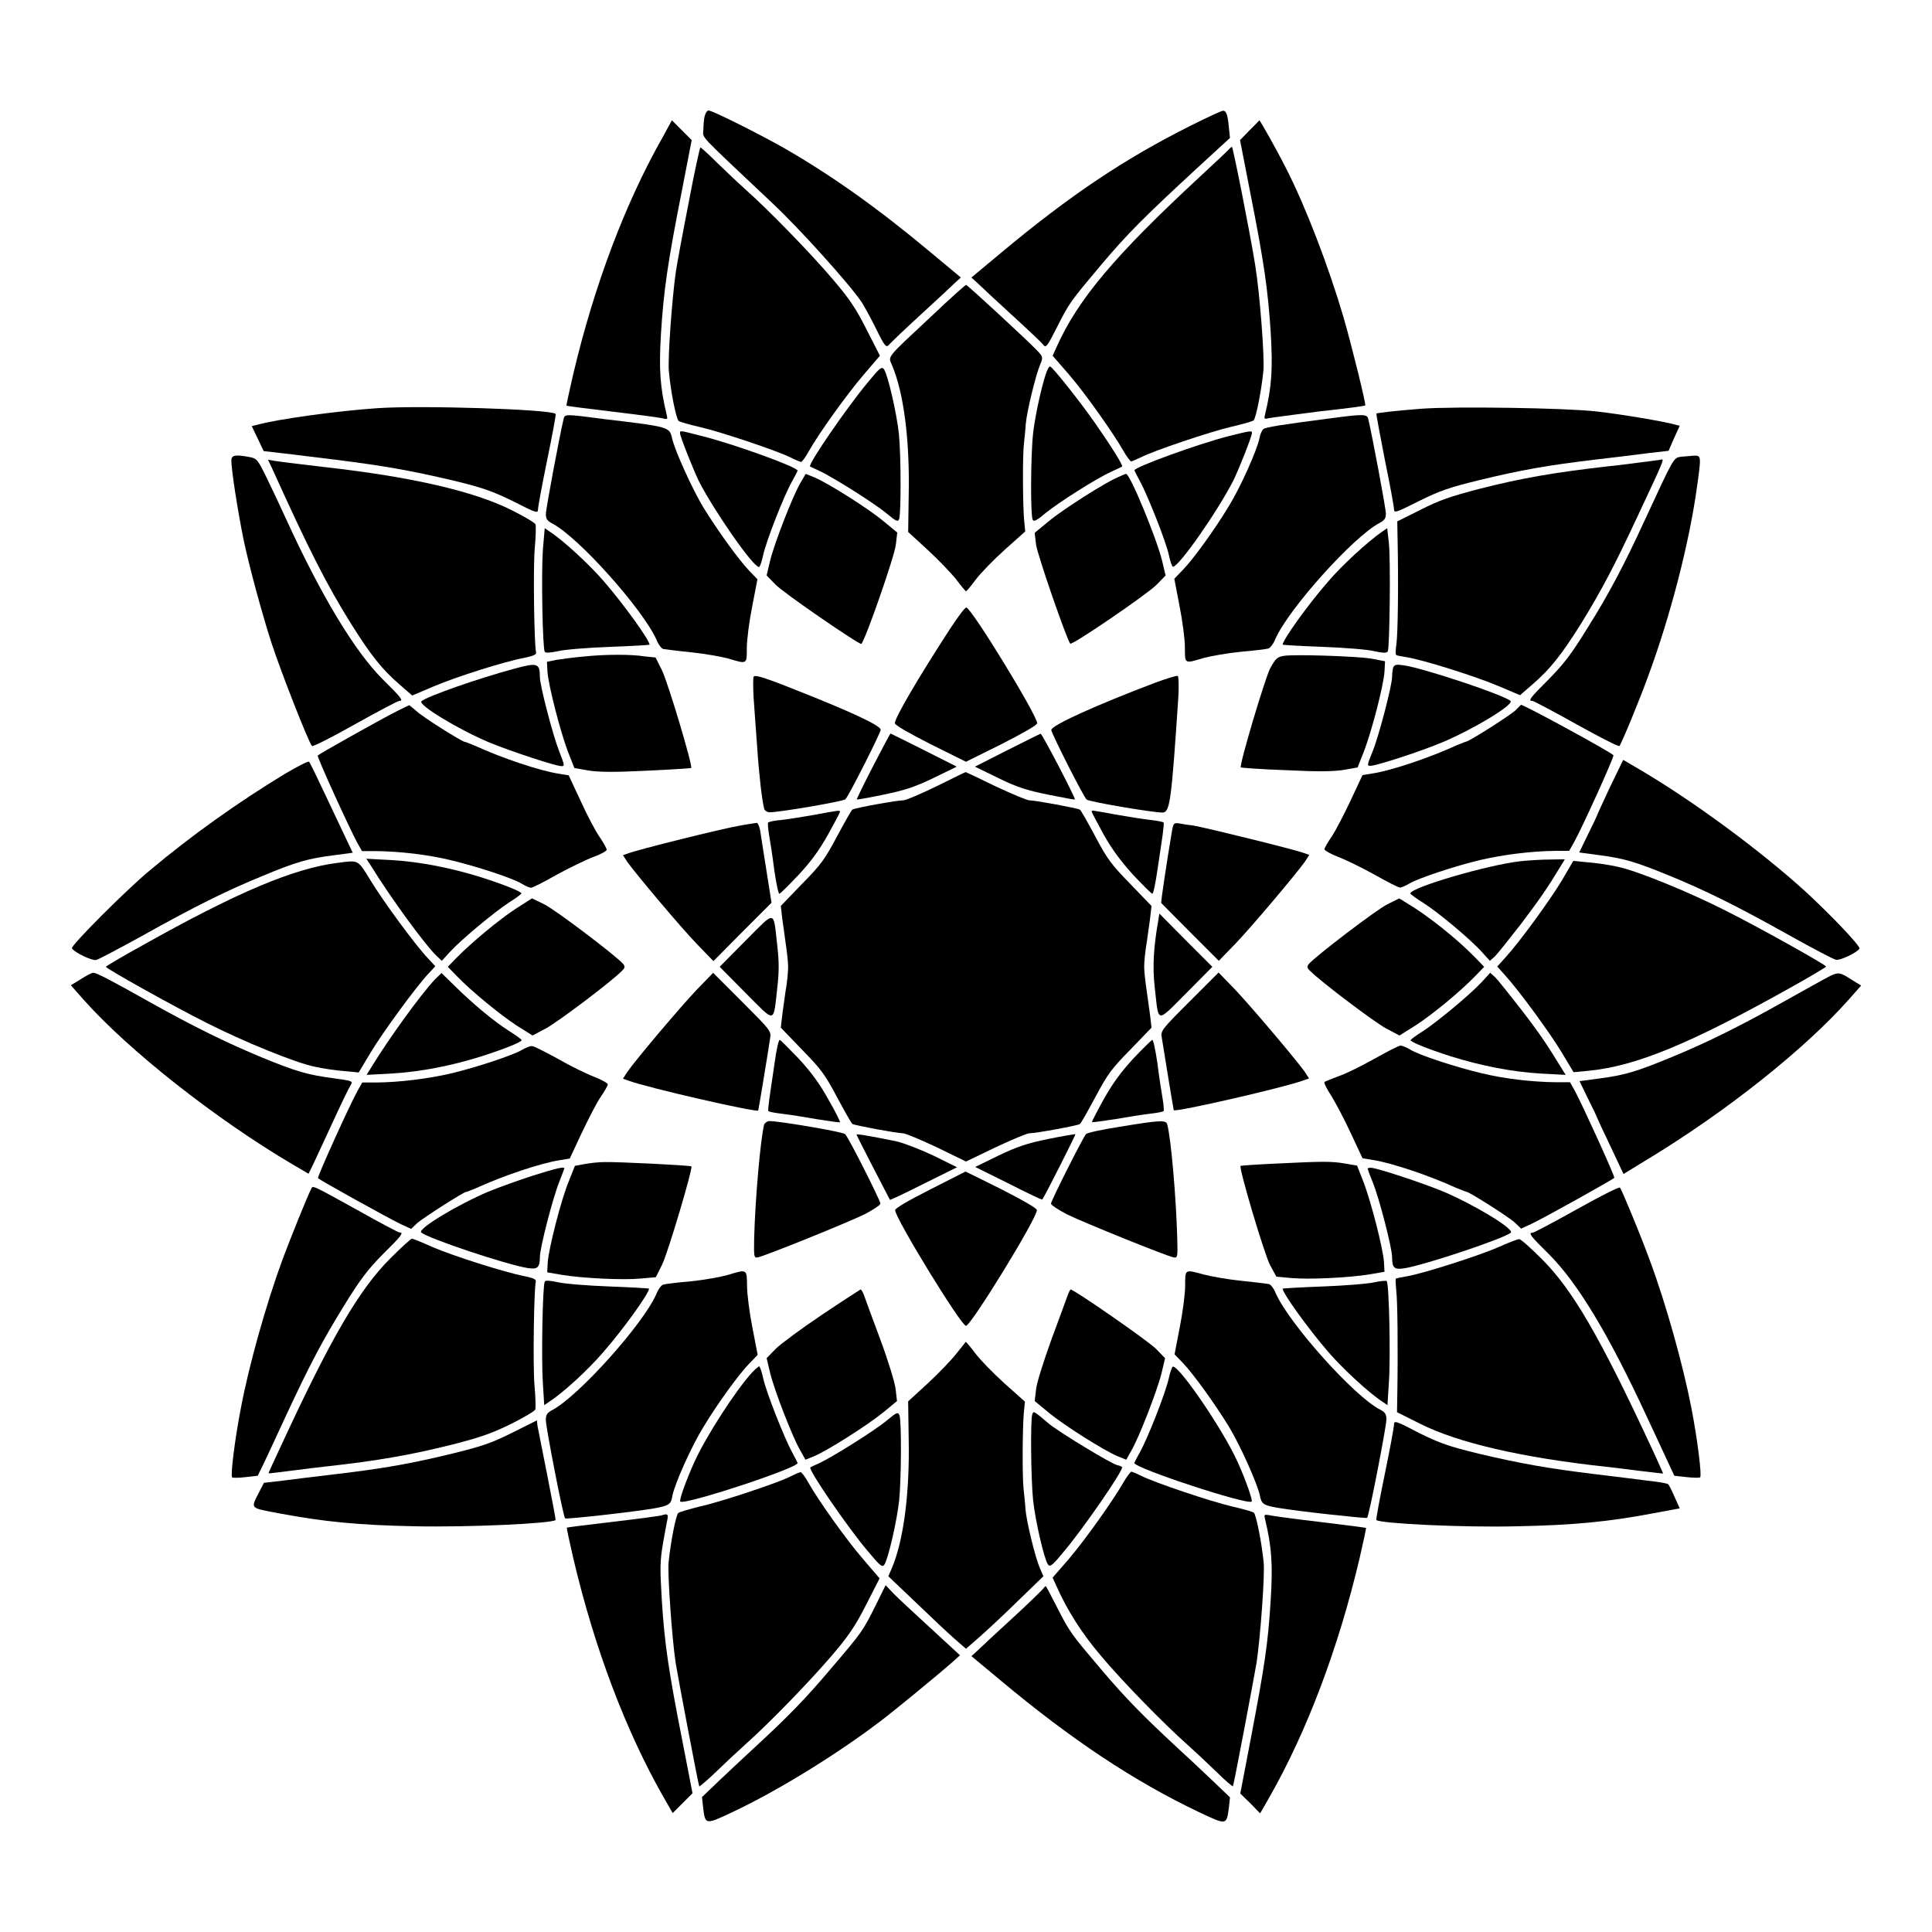
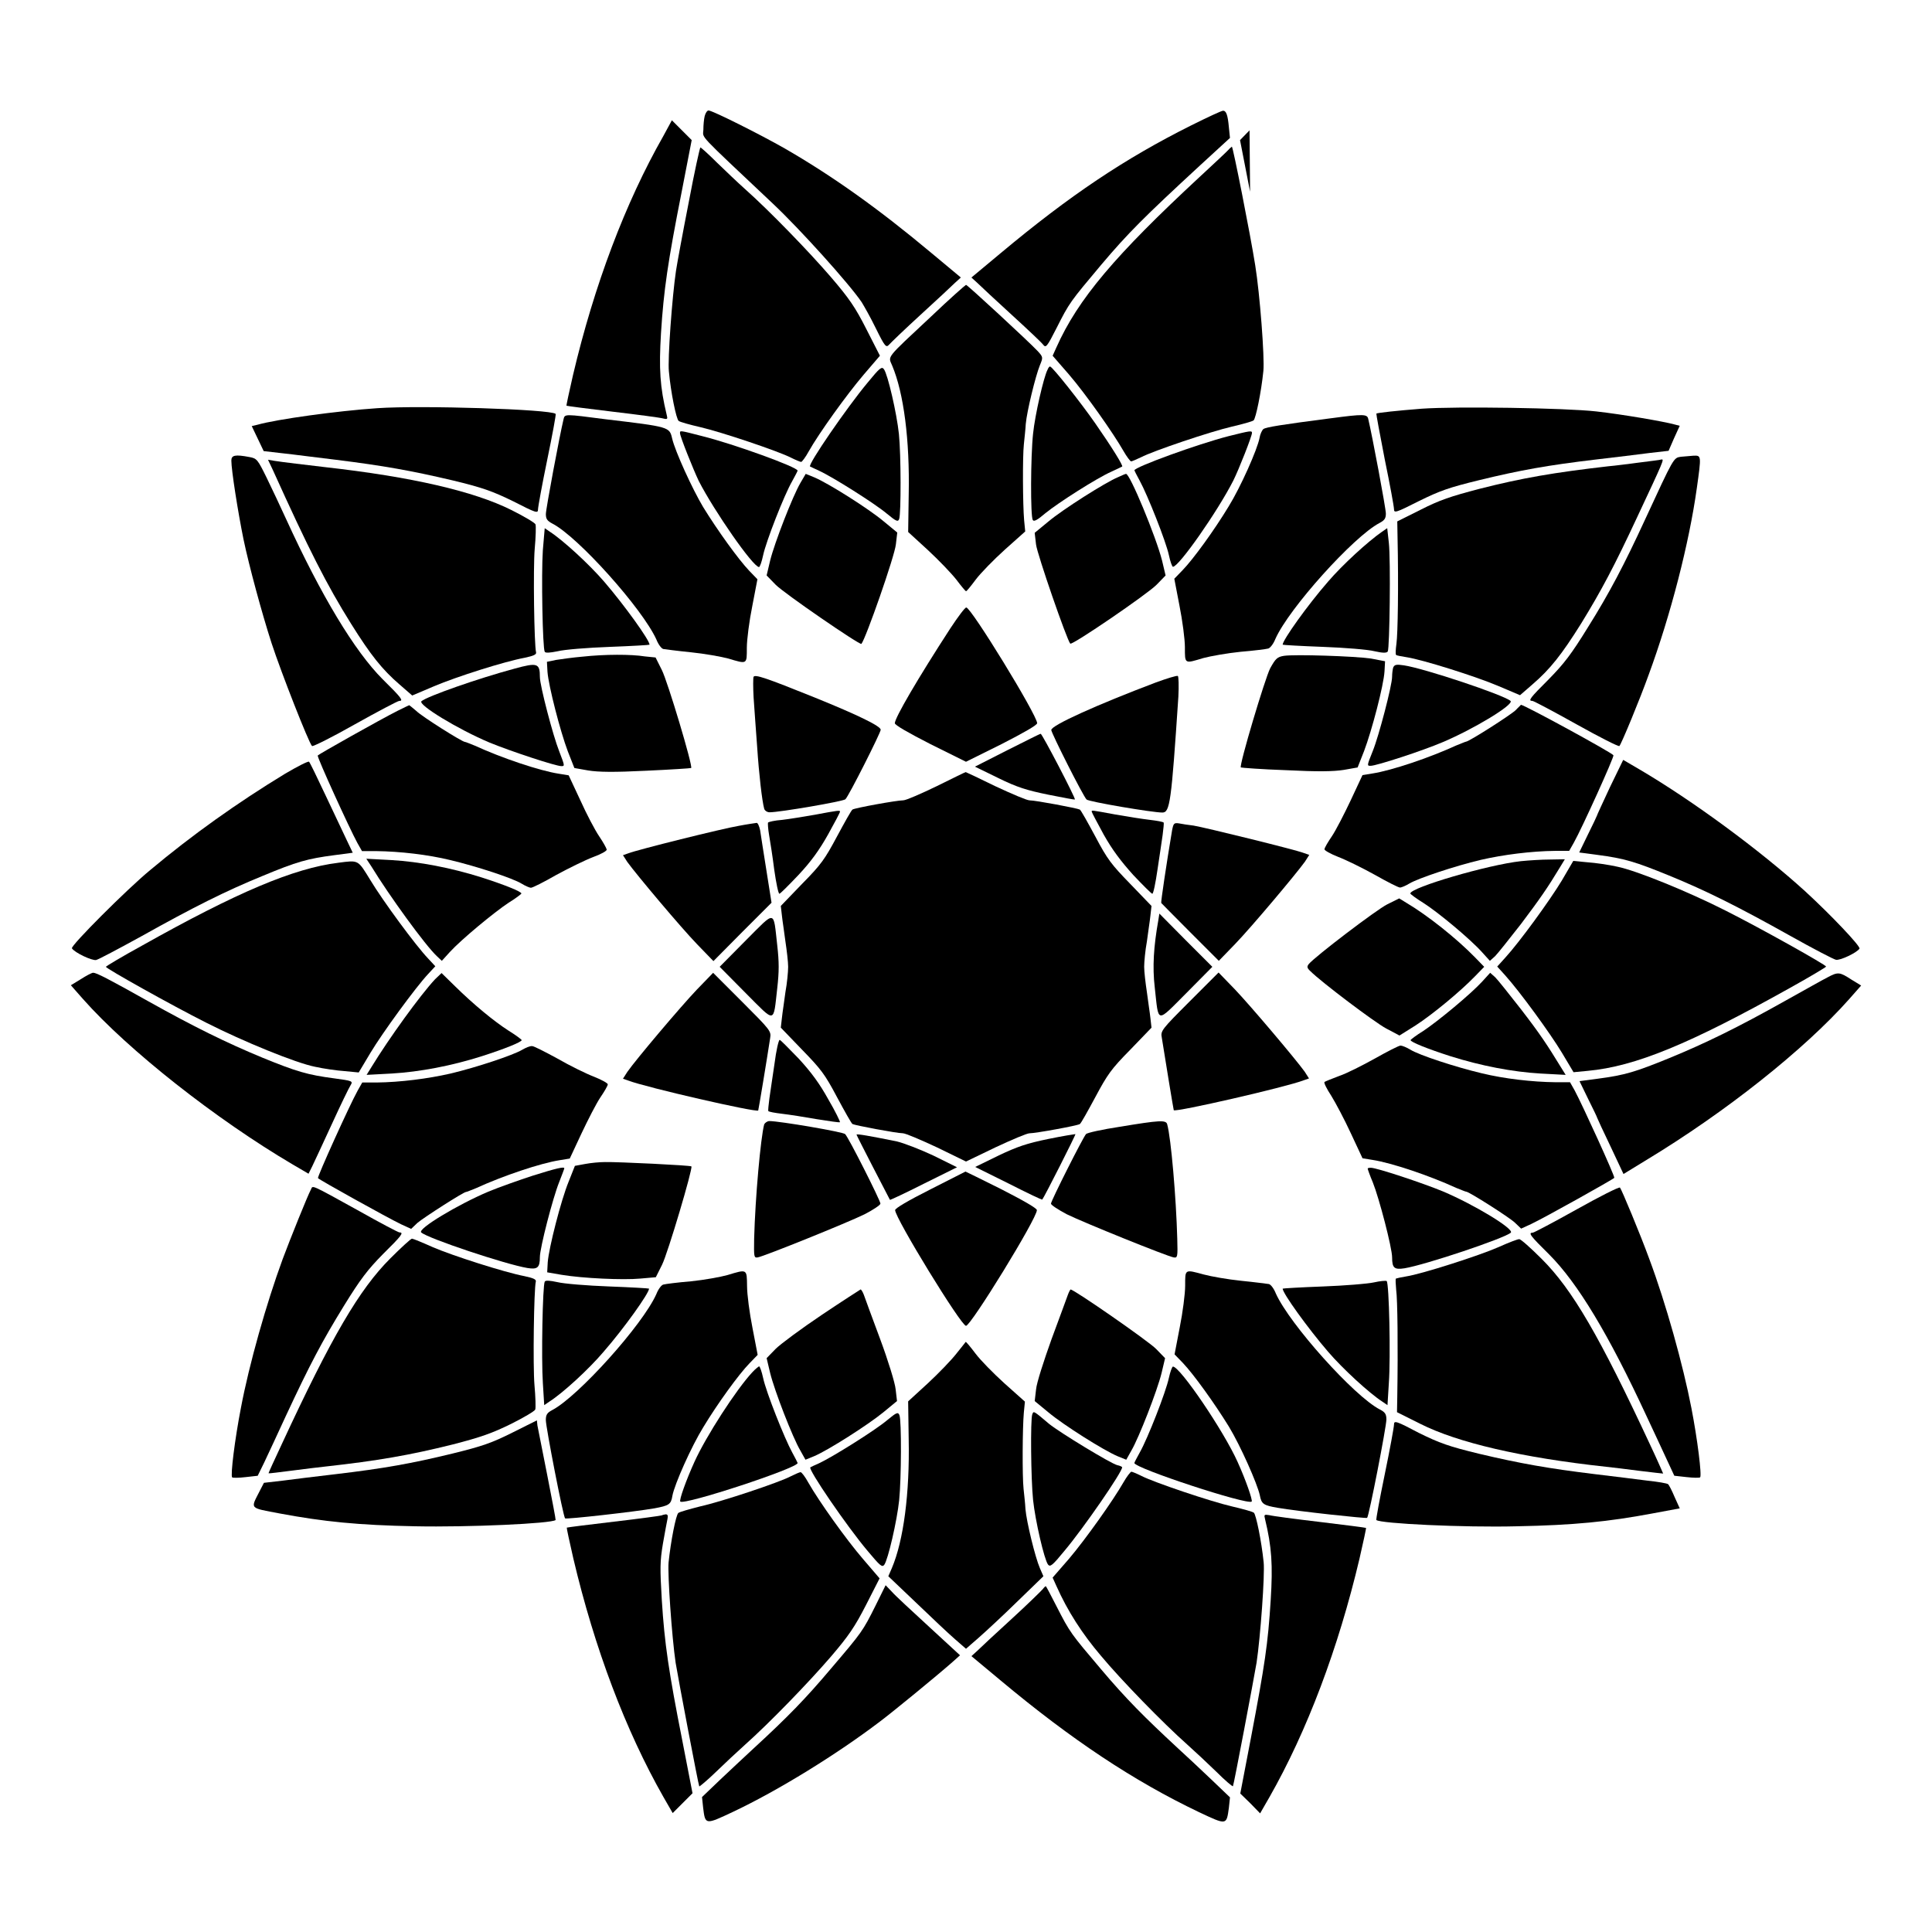
<svg xmlns="http://www.w3.org/2000/svg" fill="#000000" width="800px" height="800px" version="1.1" viewBox="144 144 512 512">
  <g>
    <path d="m330.76 174.72c-0.215 0.863-0.359 2.445-0.359 3.672-0.07 2.375-1.941 0.359 18.426 19.578 7.125 6.695 20.223 21.23 23.535 26.125 0.574 0.938 2.305 3.957 3.742 6.91 2.445 4.965 2.734 5.184 3.527 4.32 0.434-0.504 4.176-4.102 8.348-7.918 4.176-3.816 8.203-7.559 9.07-8.422l1.582-1.441-7.773-6.477c-14.105-11.805-26.27-20.441-38.867-27.711-6.695-3.816-19.215-10.078-20.223-10.078-0.359 0.004-0.793 0.652-1.008 1.441z" />
    <path d="m459.66 177.24c-17.562 8.781-32.102 18.496-50.453 33.828l-7.773 6.477 1.582 1.441c0.793 0.793 4.894 4.606 9.07 8.422 4.176 3.816 7.918 7.34 8.348 7.918 0.719 0.938 1.008 0.648 3.527-4.32 3.453-6.836 3.598-6.981 11.875-16.84 7.055-8.348 11.301-12.594 26.199-26.344l7.918-7.269-0.289-2.809c-0.289-3.312-0.719-4.461-1.582-4.391-0.359 0-4.106 1.727-8.422 3.887z" />
    <path d="m319.75 180.12c-10.004 17.562-18.281 39.441-23.895 63.266-1.008 4.391-1.801 8.062-1.727 8.133 0.07 0.07 5.613 0.793 12.234 1.582 6.695 0.793 12.668 1.582 13.387 1.801 1.152 0.289 1.223 0.145 0.938-0.938-1.801-7.484-2.086-12.164-1.512-21.734 0.719-11.371 1.801-18.785 5.469-37.355l2.664-13.746-5.254-5.254z" />
-     <path d="m475.14 178.54-2.519 2.59 2.664 13.676c3.672 18.57 4.75 25.98 5.469 37.355 0.574 9.574 0.289 14.25-1.512 21.734-0.289 1.152-0.145 1.223 0.938 0.938 0.719-0.145 6.695-0.938 13.387-1.801 6.695-0.719 12.164-1.441 12.234-1.582 0.289-0.215-3.672-16.195-5.758-23.391-3.957-13.457-10.078-29.438-15.258-39.512-2.16-4.32-6.836-12.668-7.055-12.668 0.004 0.066-1.223 1.293-2.59 2.66z" />
+     <path d="m475.14 178.54-2.519 2.59 2.664 13.676z" />
    <path d="m326.52 197.61c-1.582 8.062-3.094 16.266-3.383 18.211-1.008 6.766-2.231 23.465-1.871 26.629 0.504 5.543 1.941 12.594 2.59 13.098 0.359 0.289 2.949 1.008 5.758 1.656 5.613 1.297 20.801 6.406 24.109 8.133 1.152 0.574 2.375 1.078 2.59 1.078s1.152-1.223 2.016-2.809c2.664-4.75 10.004-14.969 14.539-20.297l4.32-5.039-3.598-7.055c-2.949-5.828-4.606-8.203-9.355-13.746-5.758-6.695-16.195-17.488-22.742-23.32-1.941-1.727-5.324-4.965-7.559-7.125-2.231-2.231-4.176-3.957-4.32-3.957-0.145 0.008-1.582 6.484-3.094 14.543z" />
    <path d="m469.6 183.65c-0.289 0.359-3.672 3.527-7.559 7.125-22.598 20.945-32.387 32.531-38.074 45.27l-1.008 2.231 4.32 4.965c4.461 5.184 11.805 15.617 14.465 20.297 0.863 1.512 1.801 2.734 2.016 2.734 0.215 0 1.367-0.504 2.59-1.078 3.312-1.727 18.496-6.836 24.109-8.133 2.809-0.648 5.398-1.367 5.758-1.656 0.574-0.504 2.016-7.414 2.59-13.098 0.359-3.527-0.938-20.441-2.16-27.996-1.297-8.203-5.902-31.453-6.191-31.453-0.137 0.145-0.57 0.434-0.855 0.793z" />
    <path d="m390.79 227.84c-12.234 11.445-11.445 10.438-10.363 13.027 3.094 7.34 4.68 19.793 4.391 34.113l-0.145 10.004 5.184 4.75c2.879 2.664 6.262 6.191 7.559 7.844 1.297 1.727 2.445 3.094 2.59 3.094 0.145 0.07 1.297-1.367 2.59-3.094 1.297-1.727 4.75-5.254 7.699-7.918l5.398-4.82-0.289-2.949c-0.359-4.031-0.434-16.914-0.07-20.152 0.145-1.512 0.434-3.957 0.504-5.398 0.289-3.312 2.59-12.738 3.742-15.547 0.863-2.086 0.863-2.16-0.574-3.742-2.59-2.734-18.641-17.562-19-17.562-0.219 0.074-4.391 3.746-9.215 8.352z" />
    <path d="m373.87 245.47c-5.398 6.477-15.906 21.734-15.188 22.168 0.07 0.07 1.152 0.504 2.305 1.078 3.527 1.582 14.828 8.707 17.992 11.371 2.519 2.086 3.023 2.305 3.312 1.441 0.504-1.367 0.504-16.914-0.07-22.527-0.574-5.469-2.949-15.762-3.957-17.129-0.578-0.863-1.156-0.359-4.394 3.598z" />
    <path d="m421.59 242.02c-1.008 1.941-3.312 11.949-3.816 16.914-0.648 5.973-0.719 21.953-0.07 22.887 0.289 0.504 1.297-0.07 3.312-1.801 3.453-2.809 13.602-9.285 17.488-11.012 1.512-0.719 2.809-1.297 2.879-1.367 0.359-0.145-2.809-5.254-7.125-11.445-3.742-5.398-11.371-15.043-11.949-15.043-0.141-0.141-0.504 0.289-0.719 0.867z" />
    <path d="m244.04 252.17c-10.652 0.719-26.773 2.949-31.812 4.391l-1.512 0.359 3.164 6.625 4.965 0.574c2.809 0.289 9.211 1.152 14.18 1.727 12.668 1.582 19.938 2.879 30.949 5.469 7.988 1.941 10.438 2.809 16.051 5.543 6.047 3.094 6.551 3.238 6.551 2.16 0-0.648 1.078-6.551 2.445-13.172s2.375-12.02 2.231-12.164c-1.293-1.227-35.77-2.305-47.211-1.512z" />
    <path d="m520.77 252.31c-6.406 0.504-11.805 1.078-12.02 1.297-0.07 0.07 0.938 5.543 2.231 12.164 1.367 6.621 2.445 12.523 2.445 13.172 0 1.078 0.504 0.938 6.621-2.16 5.543-2.734 7.988-3.598 15.977-5.543 10.941-2.664 18.211-3.957 30.949-5.469 5.039-0.574 11.371-1.367 14.18-1.727l5.039-0.574 1.441-3.312 1.512-3.312-1.367-0.359c-2.879-0.793-13.746-2.664-20.727-3.453-8.281-0.938-37.215-1.367-46.281-0.723z" />
    <path d="m293.34 255.12c-1.078 4.535-4.68 23.75-4.68 25.117 0 1.297 0.359 1.801 1.727 2.519 6.836 3.527 23.895 22.598 27.566 30.73 0.504 1.297 1.367 2.445 1.871 2.519 0.504 0.07 3.742 0.504 7.34 0.863 3.527 0.359 7.988 1.152 9.859 1.656 5.039 1.512 4.894 1.582 4.894-2.879 0-2.086 0.648-7.125 1.441-11.012l1.367-7.125-2.16-2.231c-2.879-3.023-8.422-10.723-12.234-16.914-2.879-4.82-7.414-14.754-8.203-18.137-0.719-3.094-0.648-3.094-17.562-5.109-11.082-1.438-10.867-1.438-11.227 0z" />
    <path d="m496.8 254.83c-13.316 1.727-17.344 2.375-17.992 2.879-0.359 0.289-0.863 1.367-1.008 2.305-0.574 3.094-5.039 13.098-8.203 18.211-3.742 6.191-9.355 13.961-12.234 16.914l-2.16 2.231 1.367 7.125c0.793 3.957 1.441 8.926 1.441 11.012 0 4.535-0.145 4.391 4.894 2.879 1.871-0.504 6.332-1.297 9.859-1.656 3.527-0.289 6.836-0.719 7.34-0.863 0.504-0.145 1.367-1.223 1.871-2.519 3.598-8.133 20.727-27.133 27.566-30.73 1.367-0.719 1.727-1.223 1.727-2.519 0-1.367-3.598-20.586-4.68-25.117-0.289-1.227-1.223-1.297-9.789-0.148z" />
    <path d="m324.21 258.79c0 0.863 3.527 9.645 4.965 12.668 4.102 7.988 14.395 22.816 15.977 22.816 0.215 0 0.719-1.367 1.078-3.094 0.793-3.742 5.613-16.051 7.699-19.648 0.793-1.441 1.441-2.664 1.441-2.809 0-0.938-17.129-7.125-25.262-9.141-6.113-1.586-5.898-1.516-5.898-0.793z" />
    <path d="m469.6 259.58c-8.133 2.086-24.973 8.203-24.973 9.07 0 0.07 0.648 1.367 1.441 2.809 2.016 3.672 6.91 15.977 7.699 19.648 0.359 1.727 0.863 3.094 1.078 3.094 1.582 0 11.875-14.754 15.977-22.816 1.512-3.023 4.965-11.805 4.965-12.668 0-0.648-0.43-0.574-6.188 0.863z" />
    <path d="m205.31 266.06c0 2.519 1.727 13.531 3.238 20.945 1.441 6.91 4.894 19.648 7.414 27.422 2.59 7.918 9.859 26.414 10.723 27.277 0.215 0.215 5.398-2.375 11.371-5.758 6.047-3.383 11.371-6.191 11.73-6.191 1.223 0 0.648-0.793-4.391-5.758-7.414-7.414-16.336-22.238-25.551-42.391-1.512-3.312-3.816-8.203-5.184-11.012-2.375-4.82-2.59-5.109-4.535-5.469-3.809-0.723-4.816-0.508-4.816 0.934z" />
    <path d="m589.43 265.05c-1.941 0.289-1.871 0.215-9.43 16.555-5.543 12.02-9.5 19.578-15.188 28.645-4.391 7.125-6.332 9.645-10.363 13.746-4.965 4.965-5.613 5.758-4.32 5.758 0.289 0 5.613 2.809 11.66 6.191 6.047 3.383 11.156 5.973 11.371 5.758 0.504-0.504 5.398-12.309 7.773-18.93 5.828-15.836 10.723-34.906 12.738-49.375 1.223-8.707 1.223-8.707-0.863-8.637-0.859 0.07-2.441 0.215-3.379 0.289z" />
    <path d="m216.32 268.58c9.43 20.871 14.324 30.516 20.727 40.738 5.184 8.277 8.203 12.09 12.883 16.121l3.312 2.879 5.758-2.445c6.117-2.59 18.641-6.551 24.039-7.559 2.375-0.504 3.168-0.863 3.023-1.441-0.504-1.941-0.793-22.383-0.359-27.422 0.289-3.094 0.359-6.047 0.215-6.477-0.145-0.434-3.094-2.16-6.406-3.816-9.934-4.965-26.344-8.781-49.445-11.371-4.246-0.504-11.66-1.367-13.316-1.656l-1.727-0.289z" />
    <path d="m578.56 266.56c-2.809 0.359-6.551 0.863-8.348 1.008-14.395 1.656-22.816 3.094-34.113 5.973-7.699 2.016-10.508 2.949-15.617 5.543l-6.191 3.094 0.07 4.031c0.289 13.316 0.07 25.84-0.289 28.355-0.215 1.582-0.289 2.879-0.07 3.023 0.215 0.145 1.367 0.359 2.734 0.574 4.246 0.648 18.426 5.109 24.328 7.629l5.758 2.445 3.312-2.879c4.68-4.031 7.699-7.844 12.883-16.121 5.398-8.781 8.852-15.332 14.828-28.141 7.125-15.188 7.199-15.402 6.477-15.332-0.363 0.148-3.027 0.434-5.762 0.797z" />
    <path d="m356.09 272.03c-2.016 3.453-6.836 15.836-7.988 20.512l-0.938 3.957 2.375 2.445c2.16 2.231 22.383 16.121 22.742 15.691 1.152-1.367 8.852-23.32 9.141-26.414l0.359-3.094-3.672-3.023c-3.957-3.312-14.539-10.004-18.281-11.586l-2.305-0.938z" />
    <path d="m440.3 270.45c-3.453 1.441-14.754 8.637-18.426 11.73l-3.672 3.023 0.359 3.094c0.289 2.519 8.203 25.406 9.07 26.27 0.504 0.504 20.512-13.172 22.887-15.617l2.375-2.445-0.938-3.957c-1.582-6.262-8.637-23.32-9.574-22.961-0.141-0.004-1.004 0.359-2.082 0.863z" />
    <path d="m287.86 289.81c-0.434 6.332-0.07 26.055 0.504 26.918 0.215 0.359 1.297 0.289 3.453-0.145 1.656-0.434 7.844-0.938 13.746-1.152 5.828-0.215 10.578-0.504 10.578-0.574 0-1.223-6.695-10.508-12.02-16.699-3.957-4.606-10.941-11.012-14.395-13.242l-1.367-0.938z" />
    <path d="m510.26 284.91c-3.742 2.59-10.508 8.781-14.324 13.242-5.398 6.191-12.02 15.473-12.02 16.699 0 0.07 4.75 0.359 10.652 0.574 5.828 0.215 12.02 0.719 13.676 1.152 2.231 0.504 3.238 0.504 3.527 0.07 0.504-0.863 0.793-24.328 0.289-28.789l-0.434-3.887z" />
    <path d="m395.89 310.46c-8.781 13.531-14.684 23.68-14.754 25.191 0 0.504 3.527 2.519 9.43 5.543l9.43 4.68 9.43-4.68c5.902-3.023 9.43-5.039 9.43-5.543-0.07-2.231-17.488-30.66-18.785-30.66-0.363 0-2.234 2.516-4.18 5.469z" />
    <path d="m298.37 318.02c-2.519 0.215-5.613 0.648-6.981 0.863l-2.445 0.504 0.145 2.664c0.289 3.742 3.383 15.762 5.398 21.09l1.727 4.391 3.672 0.648c2.664 0.434 6.766 0.504 15.402 0.07 6.406-0.289 11.805-0.648 11.875-0.719 0.504-0.504-6.262-23.031-7.773-25.98l-1.656-3.312-2.879-0.289c-3.527-0.578-10.582-0.578-16.484 0.07z" />
    <path d="m484.28 317.8c-1.801 0.289-2.231 0.719-3.672 3.312-1.367 2.664-8.277 25.766-7.773 26.27 0.07 0.07 5.469 0.504 11.875 0.719 8.637 0.434 12.668 0.359 15.402-0.07l3.672-0.648 1.727-4.391c2.016-5.324 5.184-17.344 5.398-21.09l0.145-2.664-3.742-0.719c-4.531-0.645-20.152-1.148-23.031-0.719z" />
    <path d="m280.38 321.19c-9.645 2.59-23.176 7.34-24.688 8.637-1.008 0.938 9.645 7.414 17.992 10.941 5.398 2.231 17.562 6.262 19.074 6.262 0.938 0 0.938 0-0.574-3.957-1.582-3.957-5.109-17.344-5.109-19.648 0-3.672-0.648-3.891-6.695-2.234z" />
    <path d="m513.21 320.9c-0.145 0.504-0.289 1.582-0.289 2.445 0 2.305-3.527 15.762-5.109 19.648-1.582 3.957-1.582 3.957-0.574 3.957 1.512 0 13.676-3.957 19.074-6.262 8.348-3.527 19-10.004 17.992-10.941-1.801-1.582-22.887-8.637-28.285-9.43-1.945-0.285-2.449-0.211-2.809 0.582z" />
    <path d="m343.71 323.35c-0.145 0.289-0.145 2.809 0 5.469 0.215 2.734 0.574 8.566 0.938 13.027 0.504 7.559 1.297 14.324 1.871 16.48 0.145 0.504 0.793 0.938 1.441 0.938 2.664 0 19.504-2.879 20.082-3.453 0.863-0.793 9.355-17.633 9.355-18.426 0-0.938-5.828-3.816-17.562-8.566-13.027-5.254-15.691-6.117-16.125-5.469z" />
    <path d="m450.31 324.86c-15.762 5.973-27.711 11.371-27.711 12.594 0 0.793 8.492 17.633 9.355 18.426 0.504 0.574 17.418 3.453 20.082 3.453 2.016 0 2.375-2.664 4.246-30.73 0.145-2.879 0.07-5.324-0.145-5.469-0.289-0.145-2.879 0.648-5.828 1.727z" />
    <path d="m249.43 332.34c-4.461 2.231-20.945 11.516-21.23 11.875-0.215 0.434 8.422 19.359 10.508 23.176l1.223 2.16h3.742c6.332 0.07 13.746 0.938 19.648 2.375 6.981 1.656 16.625 4.82 18.93 6.262 0.938 0.574 2.086 1.078 2.445 1.078 0.434 0 3.453-1.512 6.695-3.383 3.312-1.801 7.699-3.957 9.789-4.75 2.016-0.719 3.742-1.656 3.598-2.016-0.07-0.359-0.938-1.941-2.016-3.527-1.078-1.582-3.312-5.828-4.965-9.5l-3.094-6.621-2.664-0.434c-5.109-0.793-15.113-4.176-22.168-7.414-1.297-0.504-2.445-1.008-2.664-1.008-0.719 0-11.371-6.695-12.883-8.203-0.938-0.793-1.801-1.512-1.871-1.512 0.074-0.07-1.438 0.648-3.023 1.441z" />
    <path d="m545.74 332.13c-1.078 1.152-12.453 8.422-13.242 8.422-0.145 0-1.297 0.504-2.59 1.008-7.055 3.238-17.059 6.621-22.168 7.414l-2.664 0.434-3.094 6.621c-1.727 3.672-3.957 7.988-4.965 9.5-1.078 1.582-2.016 3.168-2.016 3.527-0.07 0.289 1.582 1.223 3.598 2.016 2.086 0.793 6.477 2.949 9.715 4.75 3.312 1.871 6.262 3.383 6.695 3.383 0.434 0 1.582-0.504 2.519-1.078 2.305-1.367 11.949-4.606 18.93-6.262 5.973-1.367 13.316-2.305 19.648-2.375h3.742l1.223-2.16c2.16-3.816 10.723-22.742 10.508-23.176-0.434-0.719-23.535-13.316-24.543-13.387 0.07 0.066-0.648 0.645-1.297 1.363z" />
-     <path d="m375.38 347.03c-2.445 4.75-4.391 8.707-4.32 8.852 0.07 0.07 3.312-0.504 7.125-1.297 5.613-1.152 8.203-2.016 13.172-4.391l6.191-3.023-8.707-4.391c-4.82-2.445-8.852-4.391-8.852-4.391-0.074 0.004-2.16 3.891-4.609 8.641z" />
    <path d="m411.01 342.78-8.637 4.391 6.191 3.023c4.965 2.445 7.559 3.238 13.172 4.391 3.887 0.793 7.055 1.367 7.125 1.297 0.289-0.215-8.707-17.488-9.07-17.418-0.074-0.074-4.031 1.941-8.781 4.316z" />
    <path d="m219.56 349.04c-12.668 7.699-24.688 16.266-35.77 25.551-6.047 4.965-21.16 20.082-20.727 20.727 0.719 1.152 5.324 3.312 6.406 3.094 0.648-0.145 6.047-3.023 11.949-6.262 14.035-7.844 22.383-12.02 32.242-16.051 8.996-3.742 11.805-4.535 18.93-5.469l4.894-0.648-1.582-3.312c-0.863-1.801-3.383-7.125-5.613-11.875s-4.176-8.781-4.391-8.926c-0.223-0.211-3.027 1.227-6.34 3.172z" />
    <path d="m570.64 352.64c-1.871 4.031-3.453 7.414-3.453 7.559 0 0.07-1.078 2.375-2.375 4.965l-2.305 4.75 4.894 0.648c7.125 0.938 9.934 1.801 18.93 5.469 9.859 4.031 18.211 8.203 32.242 16.051 5.902 3.312 11.301 6.117 11.949 6.262 1.008 0.289 5.613-1.871 6.262-2.949 0.359-0.574-7.559-8.926-14.465-15.258-11.805-10.723-29.727-23.969-43.977-32.316l-4.176-2.445z" />
    <path d="m392.23 352.35c-4.176 2.016-8.133 3.742-8.852 3.742-1.727 0-12.812 2.016-13.457 2.445-0.289 0.145-2.086 3.383-4.102 7.125-3.238 6.047-4.176 7.414-9.285 12.594l-5.613 5.828 0.289 2.519c0.145 1.441 0.648 4.535 0.938 6.91 0.359 2.375 0.719 5.398 0.719 6.695 0 1.297-0.289 4.391-0.719 6.695-0.289 2.375-0.793 5.398-0.938 6.91l-0.289 2.519 5.613 5.828c5.039 5.184 6.047 6.477 9.285 12.594 2.016 3.742 3.816 6.981 4.102 7.125 0.648 0.359 11.73 2.445 13.316 2.445 0.719 0 4.75 1.727 9.07 3.742l7.695 3.75 7.773-3.742c4.32-2.016 8.348-3.742 9.07-3.742 1.582 0 12.668-2.016 13.316-2.445 0.289-0.145 2.086-3.383 4.102-7.125 3.238-6.047 4.176-7.414 9.285-12.594l5.613-5.828-0.289-2.519c-0.145-1.441-0.648-4.535-0.938-6.91-0.359-2.375-0.719-5.398-0.719-6.695s0.289-4.391 0.719-6.695c0.289-2.375 0.793-5.398 0.938-6.91l0.289-2.519-5.613-5.828c-5.039-5.184-6.047-6.477-9.285-12.594-2.016-3.742-3.816-6.981-4.102-7.125-0.648-0.359-11.73-2.445-13.316-2.445-0.719 0-4.75-1.727-9.07-3.742-4.246-2.086-7.773-3.742-7.844-3.742-0.148-0.008-3.602 1.719-7.703 3.734z" />
    <path d="m359.98 359.91c-2.879 0.504-6.836 1.152-8.707 1.367-1.941 0.145-3.527 0.504-3.742 0.719-0.07 0.215 0 1.656 0.289 3.312 0.289 1.656 0.938 5.758 1.367 9.211 0.504 3.527 1.078 6.332 1.367 6.332 0.215 0 2.445-2.231 5.039-4.965 3.312-3.527 5.543-6.621 7.844-10.723 1.727-3.094 3.168-5.828 3.168-6.047 0.07-0.43-0.508-0.359-6.625 0.793z" />
    <path d="m433.32 359.12c0 0.145 1.441 2.879 3.168 6.047 2.305 4.102 4.606 7.125 7.844 10.723 2.59 2.734 4.82 4.965 5.039 4.965 0.289 0 0.863-2.879 1.367-6.332 0.504-3.453 1.152-7.559 1.367-9.211 0.215-1.656 0.359-3.094 0.289-3.312-0.145-0.215-1.801-0.504-3.598-0.719-1.871-0.215-6.047-0.863-9.285-1.441-6.621-1.223-6.191-1.148-6.191-0.719z" />
    <path d="m339.76 362.86c-4.32 0.719-26.848 6.332-29.223 7.269l-1.441 0.504 1.152 1.801c2.445 3.383 14.25 17.418 18.496 21.809l4.32 4.461 7.699-7.773 7.699-7.699-1.367-8.637c-0.719-4.68-1.512-9.43-1.656-10.578-0.215-1.078-0.648-2.016-0.938-1.941-0.426 0.066-2.512 0.355-4.742 0.785z" />
    <path d="m454.62 364.01c-1.512 8.996-3.023 19.145-2.879 19.289 0.07 0.07 3.527 3.598 7.699 7.773l7.559 7.559 4.32-4.461c4.246-4.391 16.051-18.426 18.496-21.809l1.152-1.801-1.441-0.504c-2.16-0.863-26.484-6.836-29.223-7.269-1.367-0.145-3.094-0.434-3.816-0.574-1.363-0.219-1.508-0.004-1.867 1.797z" />
    <path d="m242.45 373.66c4.606 7.559 14.25 20.871 17.344 23.75l1.297 1.223 2.086-2.305c3.094-3.383 11.805-10.578 15.617-13.098 1.871-1.152 3.383-2.305 3.383-2.445 0-0.504-4.461-2.305-10.508-4.246-8.203-2.59-16.555-4.176-23.895-4.606l-6.695-0.359z" />
    <path d="m547.04 372.22c-8.637 0.938-29.293 6.981-29.293 8.566 0 0.145 1.512 1.297 3.383 2.445 3.887 2.445 12.523 9.645 15.617 13.098l2.086 2.305 1.367-1.223c0.719-0.719 3.742-4.535 6.836-8.492 5.039-6.695 7.055-9.574 10.438-15.188l1.223-2.016-3.957 0.07c-2.156 0-5.539 0.215-7.699 0.434z" />
    <path d="m233.6 372.65c-11.73 1.441-26.848 7.844-51.965 21.953-5.254 2.879-9.574 5.469-9.574 5.613 0 0.434 17.203 10.078 26.629 14.828 9.789 4.965 23.68 10.652 28.789 11.66 2.231 0.504 5.758 1.008 7.844 1.152l3.742 0.359 3.094-5.184c3.238-5.398 12.02-17.418 15.332-20.945l1.871-2.016-1.871-2.016c-3.312-3.453-12.09-15.402-15.332-20.801-3.375-5.469-3.016-5.324-8.559-4.606z" />
    <path d="m557.91 377.33c-3.168 5.254-11.156 16.266-15.043 20.512l-2.086 2.305 2.086 2.305c3.887 4.32 11.875 15.258 15.043 20.512l3.094 5.184 3.742-0.359c12.594-1.152 27.062-7.125 53.691-22.023 5.184-2.879 9.5-5.469 9.5-5.613 0-0.434-17.203-10.078-26.629-14.828-9.789-4.965-23.68-10.652-28.789-11.66-2.231-0.504-5.758-1.008-7.844-1.152l-3.742-0.359z" />
-     <path d="m280.81 384.74c-4.535 2.949-11.875 9.07-15.762 13.027l-2.375 2.445 2.375 2.445c3.957 4.102 11.371 10.148 15.836 13.098l4.246 2.664 3.527-1.871c3.094-1.656 17.273-12.309 20.082-15.188 0.938-0.863 0.938-1.223 0.434-1.871-1.656-2.016-17.992-14.395-20.945-15.836l-3.238-1.582z" />
    <path d="m511.63 383.66c-2.879 1.441-19.215 13.891-20.801 15.836-0.504 0.648-0.504 1.008 0.434 1.871 2.879 2.879 16.984 13.531 20.082 15.188l3.527 1.871 4.246-2.664c4.461-2.879 11.875-8.996 15.836-13.098l2.375-2.445-2.375-2.445c-4.894-5.039-12.668-11.227-18.281-14.539l-1.871-1.152z" />
    <path d="m341.63 393.23-6.91 6.981 6.91 6.981c7.988 7.988 7.269 8.203 8.348-1.297 0.504-4.461 0.504-6.91 0-11.371-1.078-9.5-0.285-9.355-8.348-1.293z" />
    <path d="m450.96 387.91c-1.223 6.91-1.582 12.309-0.938 17.777 1.078 9.645 0.289 9.574 8.348 1.512l6.91-6.981-7.055-7.055-6.981-7.055z" />
    <path d="m165.37 403.52-2.59 1.582 3.168 3.598c12.02 13.602 35.34 31.957 55.637 43.902l4.176 2.445 1.008-2.016c0.504-1.078 2.879-6.117 5.184-11.156 2.305-5.039 4.535-9.645 4.965-10.293 0.648-1.078 0.504-1.152-4.32-1.801-7.125-0.938-10.004-1.801-19-5.469-9.574-3.957-18.352-8.277-30.301-14.969-10.652-5.973-13.746-7.559-14.609-7.559-0.367 0.008-1.875 0.801-3.316 1.734z" />
    <path d="m259.29 403.52c-3.957 4.246-12.234 15.691-16.84 23.246l-1.297 2.086 6.695-0.359c7.34-0.434 15.762-2.016 23.895-4.606 6.047-1.941 10.508-3.742 10.508-4.246 0-0.145-1.512-1.297-3.383-2.445-3.957-2.519-9.5-7.125-14.324-11.875l-3.527-3.453z" />
    <path d="m328.67 406.26c-4.246 4.461-16.121 18.496-18.426 21.809l-1.152 1.801 1.441 0.504c4.68 1.801 33.898 8.492 34.402 7.918 0.07-0.07 2.305-13.531 3.168-19.215 0.289-1.801 0.07-2.086-7.414-9.574l-7.699-7.699z" />
    <path d="m459.23 409.43c-7.414 7.414-7.699 7.773-7.34 9.574 0.938 5.973 3.094 19.074 3.168 19.215 0.504 0.574 29.727-6.117 34.402-7.918l1.441-0.504-1.152-1.801c-2.445-3.383-14.25-17.344-18.496-21.809l-4.32-4.461z" />
    <path d="m536.82 404.1c-3.094 3.383-11.805 10.578-15.617 13.098-1.871 1.152-3.383 2.305-3.383 2.445 0 0.504 4.461 2.305 10.508 4.246 8.203 2.59 16.555 4.176 23.895 4.606l6.695 0.359-1.297-2.086c-3.527-5.758-5.398-8.637-10.508-15.258-3.094-3.957-6.117-7.773-6.836-8.492l-1.367-1.223z" />
    <path d="m628.3 403.02c-1.152 0.574-6.262 3.453-11.301 6.262-12.309 6.91-20.945 11.156-30.59 15.113-8.996 3.672-11.805 4.535-18.93 5.469l-4.894 0.648 2.305 4.75c1.297 2.59 2.375 4.82 2.375 4.965 0 0.07 1.582 3.527 3.527 7.559l3.453 7.34 6.117-3.742c20.945-12.668 41.816-29.223 53.691-42.609l3.168-3.598-2.59-1.582c-3.094-2.012-3.527-2.082-6.332-0.574z" />
    <path d="m349.26 425.84c-0.504 3.527-1.152 7.629-1.367 9.285s-0.359 3.094-0.289 3.312c0.145 0.215 1.801 0.504 3.598 0.719 1.871 0.215 6.047 0.863 9.285 1.441 3.238 0.504 5.973 0.938 6.117 0.793 0.07-0.145-1.223-2.879-3.094-6.047-2.305-4.176-4.535-7.199-7.844-10.797-2.59-2.664-4.82-4.965-5.039-4.965-0.289-0.004-0.934 2.875-1.367 6.258z" />
-     <path d="m444.33 424.54c-3.312 3.598-5.543 6.695-7.844 10.797-1.801 3.238-3.168 5.902-3.094 6.047 0.145 0.07 2.879-0.289 6.117-0.793 3.238-0.574 7.34-1.223 9.285-1.441 1.801-0.215 3.453-0.504 3.598-0.719 0.07-0.215 0-1.656-0.289-3.312-0.289-1.656-0.938-5.758-1.367-9.285-0.504-3.453-1.078-6.262-1.367-6.262-0.145 0-2.445 2.231-5.039 4.969z" />
    <path d="m282.32 422.24c-2.305 1.367-11.949 4.606-18.93 6.262-5.973 1.367-13.316 2.305-19.648 2.375h-3.742l-1.223 2.16c-2.16 3.887-10.723 22.816-10.508 23.176 0.289 0.434 18.426 10.508 22.023 12.234l2.664 1.223 1.656-1.582c1.582-1.367 12.234-8.203 12.883-8.203 0.215 0 1.367-0.504 2.664-1.008 7.055-3.238 17.059-6.621 22.168-7.414l2.664-0.434 3.094-6.621c1.727-3.672 3.957-7.988 4.965-9.5 1.078-1.582 2.016-3.168 2.016-3.527 0.07-0.289-1.582-1.223-3.598-2.016-2.086-0.793-6.477-2.949-9.715-4.82-3.312-1.801-6.262-3.312-6.695-3.312-0.652-0.07-1.73 0.434-2.738 1.008z" />
    <path d="m508.32 424.54c-3.238 1.801-7.484 3.957-9.43 4.606-1.941 0.719-3.672 1.441-3.887 1.582-0.215 0.215 0.574 1.801 1.801 3.672 1.152 1.871 3.527 6.332 5.184 9.934l3.094 6.621 2.664 0.434c5.109 0.793 15.113 4.176 22.168 7.414 1.297 0.504 2.445 1.008 2.664 1.008 0.719 0 11.371 6.766 12.883 8.203l1.656 1.582 2.664-1.223c3.527-1.656 21.664-11.805 22.023-12.234 0.215-0.359-8.422-19.289-10.508-23.176l-1.223-2.16h-3.742c-6.332-0.07-13.746-0.938-19.648-2.375-6.981-1.656-16.625-4.82-18.93-6.262-0.938-0.574-2.16-1.078-2.59-1.078-0.438-0.004-3.531 1.582-6.844 3.453z" />
    <path d="m346.52 441.96c-0.938 3.527-2.375 19.434-2.664 30.301-0.07 4.82-0.07 5.109 0.938 4.965 1.727-0.289 23.824-9.211 28.355-11.445 2.231-1.152 4.176-2.445 4.176-2.809 0-0.793-8.492-17.633-9.355-18.426-0.504-0.574-17.418-3.453-20.082-3.453-0.504 0.004-1.152 0.438-1.367 0.867z" />
    <path d="m440.73 442.61c-4.68 0.719-8.637 1.582-8.926 1.941-0.793 0.863-9.285 17.707-9.285 18.426 0 0.359 1.871 1.582 4.176 2.809 4.535 2.231 26.629 11.156 28.355 11.445 1.008 0.145 1.078-0.07 0.938-4.965-0.289-10.797-1.656-26.703-2.664-30.301-0.285-1.227-2.086-1.082-12.594 0.645z" />
    <path d="m370.99 444.7c0 0.215 8.566 16.77 8.852 17.273 0.07 0.07 4.102-1.801 8.926-4.246l8.852-4.391-6.262-3.094c-3.527-1.656-7.844-3.312-9.645-3.742-7.121-1.441-10.723-2.09-10.723-1.801z" />
    <path d="m421.8 445.84c-5.613 1.152-8.203 2.016-13.172 4.391l-6.191 3.023 8.852 4.391c4.82 2.445 8.852 4.391 8.926 4.246 0.648-0.863 8.926-17.203 8.781-17.344-0.141 0-3.379 0.504-7.195 1.293z" />
    <path d="m299.09 452.46-2.734 0.504-1.656 4.176c-2.016 4.894-5.254 17.562-5.543 21.375l-0.145 2.664 3.742 0.648c5.613 0.938 16.336 1.441 20.945 1.008l4.102-0.359 1.656-3.312c1.512-3.023 8.203-25.551 7.773-26.055-0.215-0.289-19.504-1.223-22.887-1.152-1.441 0-3.742 0.219-5.254 0.504z" />
-     <path d="m481.54 452.39c-4.68 0.215-8.637 0.504-8.781 0.574-0.504 0.504 6.332 23.535 7.844 26.344l1.656 3.023 3.957 0.359c4.606 0.434 15.402-0.07 20.945-1.008l3.742-0.648-0.145-2.664c-0.289-3.742-3.383-15.762-5.398-21.09l-1.727-4.391-3.383-0.574c-3.523-0.574-5.609-0.574-18.711 0.074z" />
    <path d="m285.2 455.56c-3.527 1.152-8.852 3.023-11.805 4.246-8.133 3.453-18.785 9.859-17.777 10.797 1.727 1.582 22.457 8.492 28.141 9.43 2.664 0.434 3.312-0.07 3.312-2.879 0-2.445 3.453-15.762 5.109-19.863 0.719-1.871 1.367-3.527 1.367-3.672 0-0.508-2.16-0.004-8.348 1.941z" />
    <path d="m506.45 453.69c0 0.145 0.574 1.801 1.367 3.672 1.656 4.102 5.109 17.344 5.109 19.863 0 2.809 0.574 3.312 3.312 2.879 5.613-0.938 26.414-7.918 28.141-9.43 1.008-0.938-9.645-7.414-17.992-10.941-5.398-2.231-17.562-6.262-19.074-6.262-0.504 0-0.863 0.074-0.863 0.219z" />
    <path d="m390.5 459.23c-5.828 2.949-9.285 4.965-9.285 5.469 0.07 2.231 17.488 30.66 18.785 30.66s18.785-28.43 18.785-30.66c0-0.504-3.527-2.519-9.43-5.543-5.184-2.59-9.43-4.68-9.5-4.68-0.074 0.078-4.32 2.164-9.355 4.754z" />
    <path d="m226.4 459.23c-0.863 1.582-5.469 13.027-7.484 18.426-4.316 11.734-8.922 28-11.082 39.516-1.582 8.133-2.809 17.922-2.305 18.352 0.145 0.145 1.801 0.145 3.527-0.07l3.238-0.359 1.727-3.527c0.938-2.016 3.527-7.484 5.688-12.234 6.406-13.746 9.645-19.863 15.402-29.223 4.391-7.125 6.332-9.645 10.363-13.746 4.965-4.894 5.613-5.758 4.391-5.758-0.289 0-5.109-2.519-10.578-5.613-13.531-7.488-12.309-6.84-12.887-5.762z" />
    <path d="m561.87 464.48c-6.047 3.383-11.371 6.191-11.66 6.191-1.297 0-0.719 0.793 4.32 5.758 7.559 7.559 15.762 21.16 25.84 42.895 1.941 4.176 4.391 9.355 5.398 11.586l1.941 4.176 3.238 0.359c1.801 0.215 3.453 0.215 3.598 0.07 0.504-0.434-0.719-10.219-2.305-18.352-2.231-11.516-6.766-27.781-11.156-39.512-2.445-6.695-7.34-18.426-7.773-18.93-0.289-0.215-5.398 2.375-11.441 5.758z" />
    <path d="m247.42 477.51c-8.203 8.203-15.547 20.727-28.789 49.301-1.941 4.176-3.527 7.559-3.453 7.629 0.07 0.07 2.879-0.289 6.262-0.719 3.383-0.434 7.414-0.938 8.852-1.078 13.676-1.512 22.383-3.023 33.609-5.828 7.559-1.941 10.578-3.023 15.547-5.469 3.312-1.656 6.262-3.383 6.406-3.816 0.145-0.434 0.07-3.383-0.215-6.477-0.434-5.039-0.145-25.477 0.359-27.422 0.145-0.574-0.648-0.938-3.023-1.441-5.254-1.008-19-5.398-24.328-7.699-2.734-1.223-5.184-2.231-5.469-2.231-0.289-0.004-2.879 2.371-5.758 5.25z" />
    <path d="m541.14 474.49c-5.039 2.231-20.297 7.125-24.473 7.773-1.367 0.215-2.59 0.504-2.734 0.574-0.145 0.07-0.07 1.441 0.07 3.023 0.359 2.445 0.504 14.969 0.289 28.355l-0.07 4.031 6.191 3.094c9.859 4.965 26.703 8.926 49.23 11.371 1.512 0.145 5.469 0.648 8.852 1.078 3.383 0.434 6.262 0.719 6.262 0.719s-1.512-3.527-3.453-7.629c-13.316-28.574-20.586-41.168-28.789-49.301-2.879-2.879-5.543-5.254-5.902-5.184-0.289-0.066-2.738 0.867-5.473 2.094z" />
    <path d="m336.8 481.9c-1.801 0.504-6.117 1.297-9.645 1.656-3.527 0.289-6.836 0.719-7.34 0.863-0.504 0.07-1.367 1.223-1.871 2.519-3.598 8.133-20.727 27.133-27.566 30.73-1.367 0.719-1.727 1.223-1.727 2.664 0 1.871 4.606 25.621 5.109 26.055 0.289 0.289 18.281-1.727 23.68-2.664 3.816-0.719 4.391-1.008 4.75-3.312 0.574-3.094 5.039-13.098 8.203-18.211 3.742-6.191 9.355-13.961 12.234-16.914l2.16-2.231-1.367-7.125c-0.793-3.957-1.441-8.926-1.441-11.082-0.066-4.602 0.074-4.531-5.18-2.949z" />
    <path d="m458.08 484.71c0 2.16-0.648 7.125-1.441 11.082l-1.367 7.125 2.16 2.231c2.879 3.023 8.422 10.723 12.234 16.914 3.094 5.109 7.559 15.188 8.203 18.211 0.434 2.305 0.938 2.664 4.75 3.312 5.398 0.938 23.391 2.879 23.68 2.664 0.504-0.434 5.109-24.184 5.109-26.055 0-1.367-0.289-1.941-1.727-2.664-6.836-3.527-23.895-22.598-27.566-30.73-0.504-1.297-1.367-2.445-1.871-2.519-0.504-0.07-3.742-0.504-7.34-0.863-3.527-0.359-7.988-1.152-9.859-1.656-5.109-1.371-4.965-1.512-4.965 2.949z" />
    <path d="m288.37 483.63c-0.574 0.938-0.938 20.586-0.504 26.918l0.359 5.828 1.367-0.938c3.527-2.231 10.508-8.637 14.395-13.242 5.398-6.191 12.02-15.473 12.02-16.699 0-0.07-4.75-0.359-10.578-0.574-5.828-0.215-12.02-0.719-13.746-1.152-2.016-0.43-3.094-0.504-3.312-0.141z" />
    <path d="m508.1 483.85c-1.582 0.359-7.773 0.863-13.531 1.078-5.828 0.215-10.652 0.504-10.652 0.574 0 1.223 6.695 10.508 12.02 16.699 3.957 4.606 10.941 11.012 14.395 13.242l1.367 0.938 0.359-5.828c0.504-6.981 0.07-26.484-0.574-27.062-0.215-0.145-1.801 0-3.383 0.359z" />
    <path d="m361.85 492.41c-5.469 3.672-11.012 7.773-12.309 9.07l-2.375 2.445 0.938 3.957c1.152 4.68 5.973 17.129 7.988 20.512l1.367 2.445 2.305-0.938c3.742-1.582 14.324-8.348 18.281-11.586l3.672-3.023-0.359-3.094c-0.145-1.656-2.016-7.699-4.102-13.316-2.086-5.613-4.031-10.867-4.32-11.73-0.289-0.793-0.719-1.441-0.863-1.441-0.145 0.078-4.75 3.031-10.223 6.699z" />
    <path d="m426.99 487.16c-0.289 0.863-2.231 6.047-4.32 11.73-2.016 5.613-3.957 11.586-4.102 13.316l-0.359 3.094 3.672 3.023c3.957 3.312 14.539 10.004 18.281 11.586l2.305 0.938 1.367-2.445c2.016-3.453 6.836-15.836 7.988-20.512l0.938-3.957-2.375-2.445c-1.941-2.016-21.734-15.762-22.672-15.762-0.074-0.004-0.434 0.645-0.723 1.434z" />
    <path d="m397.41 502.78c-1.297 1.656-4.68 5.184-7.559 7.844l-5.184 4.75 0.145 10.004c0.289 14.395-1.367 26.918-4.461 34.188l-0.938 2.16 7.484 7.125c4.102 3.957 8.707 8.277 10.293 9.645l2.809 2.445 3.383-2.949c1.801-1.582 6.477-5.902 10.219-9.574l6.91-6.695-0.938-2.16c-1.223-2.809-3.527-12.234-3.816-15.617-0.07-1.512-0.359-3.957-0.504-5.398-0.359-3.312-0.289-16.121 0.07-20.152l0.289-2.949-5.398-4.82c-2.949-2.664-6.406-6.191-7.699-7.918-1.297-1.727-2.445-3.094-2.59-3.094-0.066 0.145-1.219 1.512-2.516 3.168z" />
    <path d="m343.43 507.6c-4.32 4.606-12.379 17.129-15.402 23.824-2.16 4.75-4.102 10.148-3.742 10.508 1.078 1.008 31.094-8.852 31.094-10.219 0-0.07-0.648-1.367-1.441-2.809-2.016-3.672-6.91-15.977-7.699-19.719-0.359-1.656-0.863-3.094-1.078-3.094-0.148 0.07-1.012 0.715-1.73 1.508z" />
    <path d="m453.76 509.18c-0.793 3.742-5.613 16.051-7.699 19.719-0.793 1.441-1.441 2.664-1.441 2.809 0 1.367 30.012 11.227 31.094 10.219 0.289-0.359-1.582-5.758-3.742-10.508-3.672-8.203-15.258-25.262-17.129-25.262-0.219 0.004-0.723 1.371-1.082 3.023z" />
    <path d="m379.05 520.41c-3.168 2.664-14.539 9.789-17.992 11.371-1.152 0.504-2.231 1.008-2.305 1.078-0.719 0.434 9.715 15.691 15.188 22.168 3.312 3.957 3.816 4.391 4.391 3.672 1.008-1.367 3.383-11.66 3.957-17.129 0.574-5.613 0.648-21.16 0.07-22.527-0.359-0.938-0.789-0.723-3.309 1.367z" />
    <path d="m417.56 518.82c-0.504 1.367-0.359 17.129 0.215 22.672 0.574 5.469 2.949 15.762 3.957 17.129 0.574 0.719 1.152 0.289 4.391-3.672 4.965-5.902 15.258-20.801 15.258-22.094 0-0.145-0.574-0.434-1.297-0.574-1.727-0.434-15.113-8.566-18.066-10.941-4.238-3.598-4.098-3.453-4.457-2.519z" />
    <path d="m279.8 523.65c-5.469 2.734-7.918 3.598-15.836 5.543-10.941 2.664-18.211 3.957-30.949 5.469-4.965 0.574-11.371 1.367-14.105 1.727l-4.965 0.574-1.078 2.086c-2.519 4.965-2.949 4.461 5.324 6.047 11.586 2.16 20.727 3.094 35.844 3.383 14.105 0.289 36.129-0.719 37.211-1.656 0.07-0.07-0.938-5.398-2.231-11.949-1.297-6.477-2.445-12.379-2.59-13.098l-0.145-1.367z" />
    <path d="m513.43 521.49c0 0.648-1.078 6.551-2.445 13.172-1.367 6.621-2.375 12.02-2.231 12.164 1.078 0.938 23.102 2.016 37.211 1.656 15.113-0.289 24.328-1.223 35.844-3.383l7.34-1.367-1.367-3.023c-0.719-1.727-1.512-3.238-1.727-3.383-0.215-0.215-2.664-0.648-5.469-0.938-2.809-0.359-9.07-1.152-13.961-1.727-12.379-1.512-19.719-2.809-30.66-5.398-7.988-1.941-10.438-2.809-15.977-5.543-5.981-3.164-6.559-3.309-6.559-2.231z" />
    <path d="m353.57 535.23c-2.949 1.582-18.211 6.695-24.039 7.988-2.809 0.719-5.398 1.441-5.758 1.727-0.648 0.504-2.016 7.559-2.59 13.098-0.289 3.168 0.863 19.793 1.871 26.629 0.719 4.391 6.047 32.461 6.262 32.746 0.07 0.07 2.086-1.582 4.391-3.816 2.305-2.231 5.758-5.469 7.699-7.199 6.551-5.828 16.984-16.625 22.742-23.32 4.75-5.543 6.406-7.988 9.355-13.746l3.598-7.055-4.32-5.039c-4.535-5.254-11.805-15.473-14.539-20.297-0.863-1.582-1.801-2.809-2.086-2.809-0.281 0.016-1.434 0.52-2.586 1.094z" />
    <path d="m441.74 536.82c-2.664 4.68-10.004 15.043-14.465 20.297l-4.32 4.965 1.008 2.231c2.949 6.621 6.836 12.668 11.805 18.496 5.398 6.477 16.48 17.848 22.887 23.535 1.941 1.727 5.398 4.965 7.699 7.199 2.231 2.231 4.246 3.957 4.391 3.816 0.215-0.289 5.469-28.07 6.262-32.746 1.008-6.695 2.231-23.391 1.871-26.629-0.574-5.613-2.016-12.594-2.59-13.098-0.359-0.289-2.949-1.008-5.758-1.656-5.613-1.297-20.801-6.406-24.109-8.133-1.152-0.574-2.375-1.078-2.59-1.078-0.219-0.008-1.227 1.289-2.09 2.801z" />
    <path d="m319.32 545.6c-0.07 0.07-5.758 0.863-12.594 1.656-6.766 0.793-12.453 1.512-12.523 1.582-0.07 0.07 0.719 3.742 1.727 8.133 5.613 23.824 13.891 45.703 23.895 63.266l2.445 4.246 5.254-5.254-2.664-13.746c-3.672-18.57-4.75-25.98-5.469-37.355-0.504-8.566-0.504-10.293 0.289-15.043 0.504-2.949 1.078-5.902 1.223-6.621 0.145-0.793 0.07-1.152-0.504-1.152-0.5 0.074-1.004 0.219-1.078 0.289z" />
    <path d="m479.24 546.54c1.801 7.414 2.086 12.234 1.512 21.449-0.719 11.66-1.582 17.273-5.184 36.273l-2.879 15.043 2.664 2.59 2.59 2.664 2.445-4.246c10.004-17.562 18.281-39.512 23.895-63.266 1.008-4.391 1.801-8.062 1.727-8.133-0.07-0.07-5.613-0.793-12.234-1.582-6.695-0.793-12.668-1.582-13.387-1.801-1.367-0.215-1.438-0.145-1.148 1.008z" />
    <path d="m376.03 569.5c-3.383 6.766-3.527 6.981-11.875 16.77-6.621 7.844-11.371 12.738-20.297 20.945-2.086 1.941-6.047 5.613-8.852 8.277l-4.965 4.75 0.289 2.734c0.574 4.68 0.504 4.68 7.988 1.152 11.875-5.613 27.422-15.188 38.867-23.895 3.094-2.305 14.969-12.02 19.215-15.762l2.016-1.801-8.203-7.559c-4.535-4.176-8.996-8.277-9.859-9.285l-1.656-1.727z" />
    <path d="m420.37 565.11c-0.434 0.504-4.176 4.176-8.277 7.918-4.176 3.816-8.203 7.559-9.07 8.422l-1.582 1.441 7.773 6.477c18.785 15.691 35.266 26.629 52.469 34.836 7.484 3.527 7.34 3.527 7.988-1.152l0.289-2.734-4.965-4.75c-2.809-2.664-6.695-6.332-8.852-8.277-8.852-8.203-13.746-13.098-20.367-20.945-7.988-9.43-8.203-9.645-11.805-16.699-1.441-2.809-2.664-5.184-2.809-5.254 0-0.145-0.434 0.215-0.793 0.719z" />
  </g>
</svg>